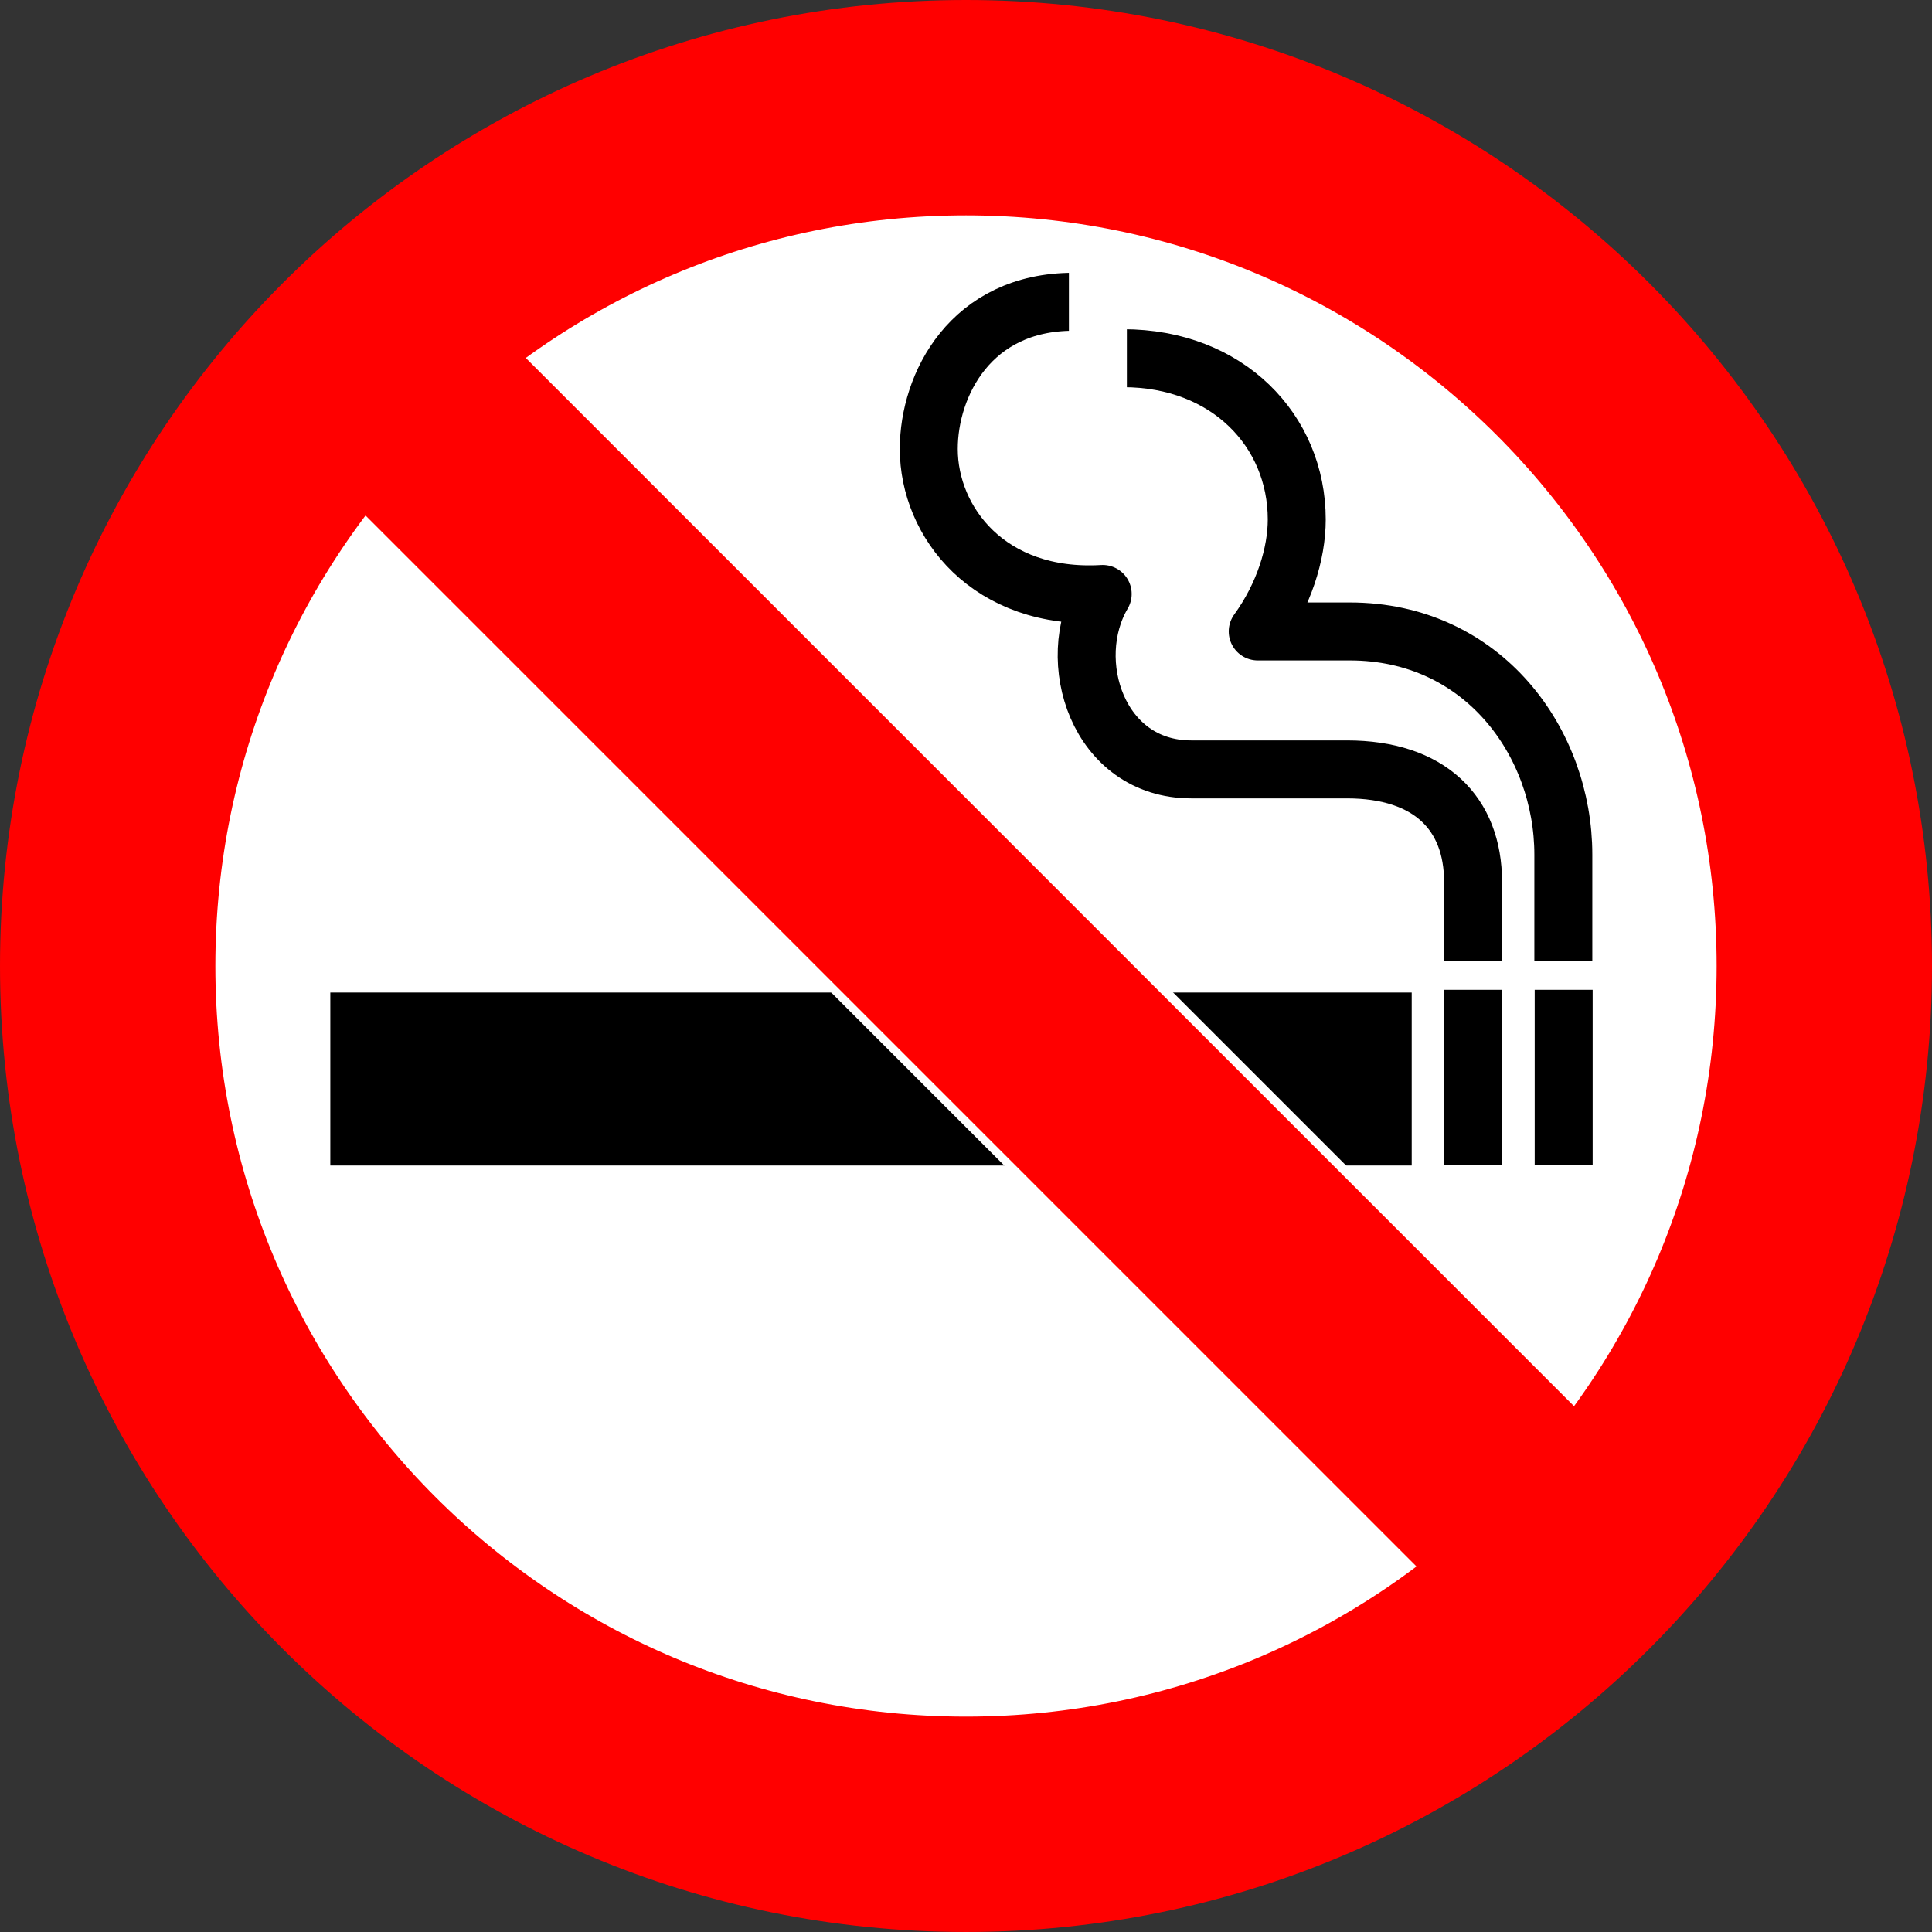
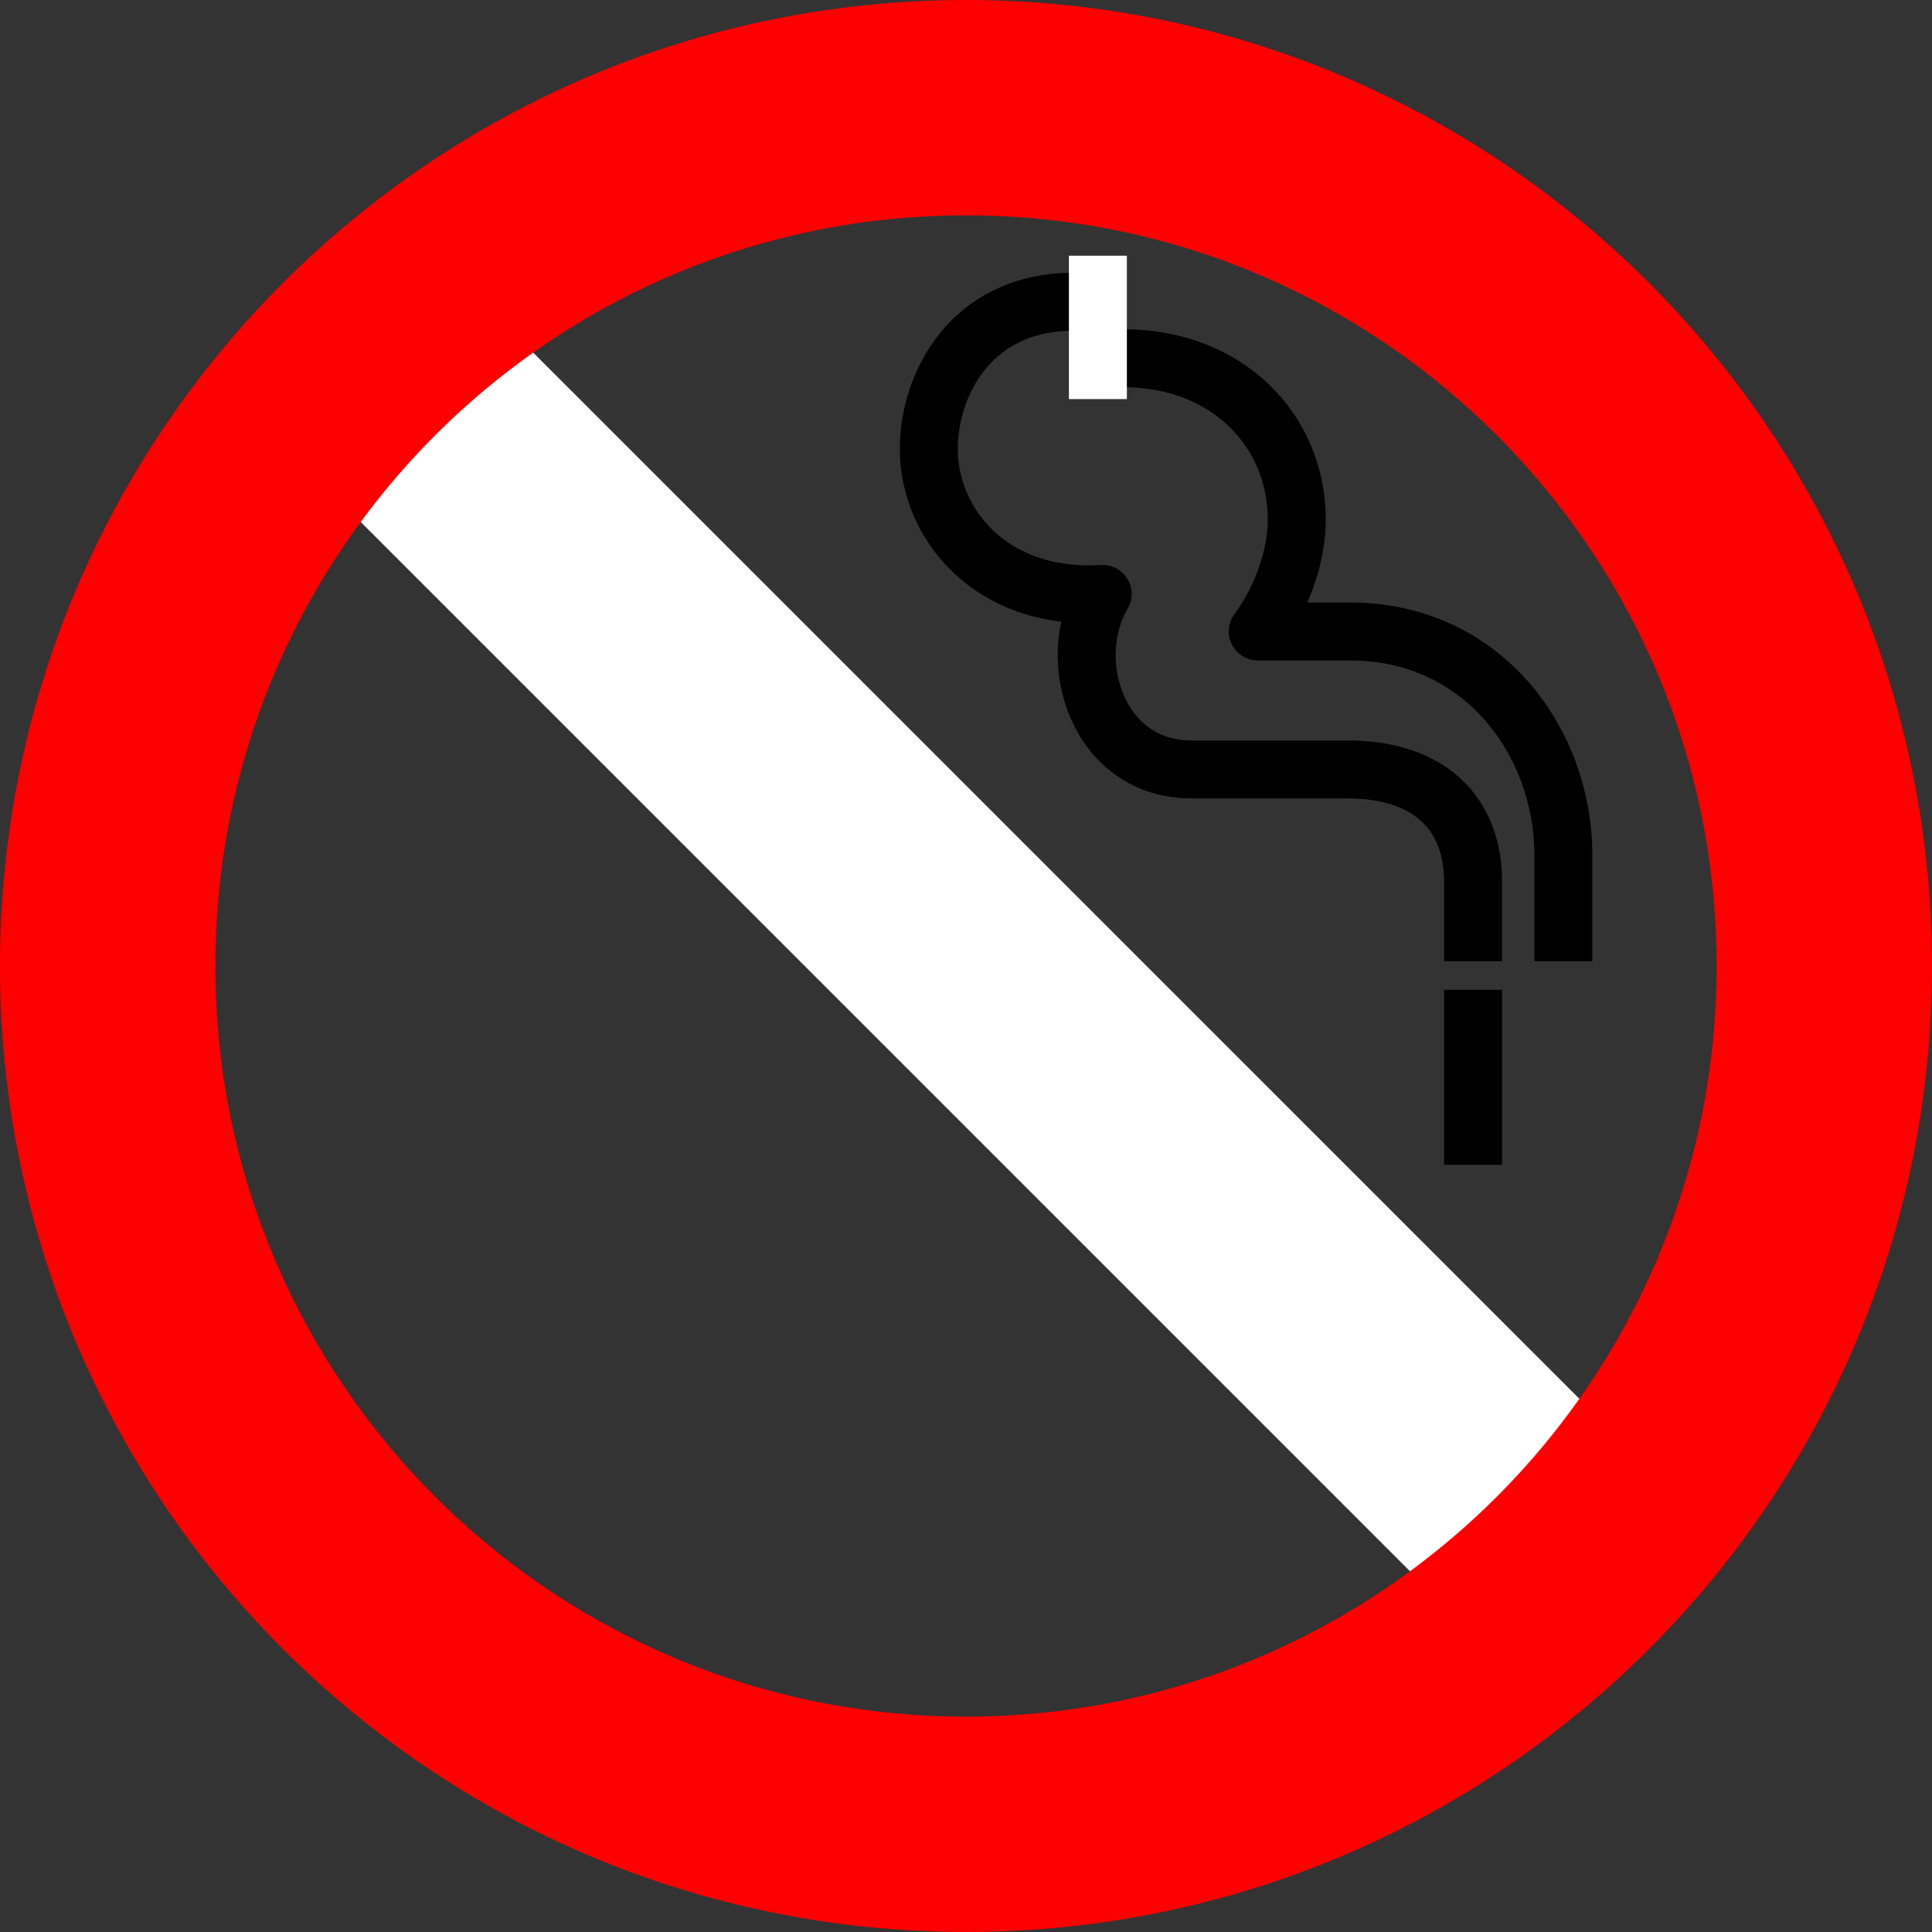
<svg xmlns="http://www.w3.org/2000/svg" xmlns:ns1="http://www.inkscape.org/namespaces/inkscape" xmlns:ns2="http://sodipodi.sourceforge.net/DTD/sodipodi-0.dtd" version="1.0" id="Layer_1" x="0px" y="0px" width="439.55" height="439.548" viewBox="0 0 439.55 439.548" xml:space="preserve" ns1:version="0.47 r22583" ns2:docname="No_Smoking.svg">
  <rect x="0" y="0" width="439.55" height="439.548" fill="#333333" stroke="none" />
  <defs id="defs51">
    <ns1:perspective ns2:type="inkscape:persp3d" ns1:vp_x="0 : 250 : 1" ns1:vp_y="0 : 1000 : 0" ns1:vp_z="500 : 250 : 1" ns1:persp3d-origin="250 : 166.66667 : 1" id="perspective55" />
  </defs>
  <ns2:namedview pagecolor="#ffffff" bordercolor="#666666" borderopacity="1" objecttolerance="10" gridtolerance="10" guidetolerance="10" ns1:pageopacity="0" ns1:pageshadow="2" ns1:window-width="1280" ns1:window-height="750" id="namedview49" showgrid="false" ns1:zoom="0.472" ns1:cx="219.747" ns1:cy="221.158" ns1:window-x="-8" ns1:window-y="-8" ns1:window-maximized="1" ns1:current-layer="Layer_1" />
-   <circle style="fill:#ffffff;stroke:#000000" cx="249.5" cy="249.5" r="205" id="circle3" ns2:cx="249.5" ns2:cy="249.5" ns2:rx="205" ns2:ry="205" transform="translate(-30.253,-31.61)" />
  <g id="g5" transform="translate(-30.253,-31.61)">
    <g id="g7">
      <g id="g9">
        <g id="g11">
-           <rect x="105.403" y="257.423" width="246.029" height="39.354" id="rect13" />
-         </g>
+           </g>
        <g id="g15">
          <g id="g17">
            <path style="fill:none;stroke:#000000;stroke-width:13.187;stroke-linejoin:round;stroke-miterlimit:10" d="m 274.445,100.269 c -23.356,0 -32.885,18.899 -32.885,33.48 0,16.618 13.668,34.512 39.566,32.992 -8.953,15.205 -1.094,39.916 20.144,39.916 0.06,0 35.414,0 35.414,0 18.898,0 28.707,10.047 28.707,25.579 v 18.056" id="path19" />
          </g>
          <g id="g21">
            <path style="fill:none;stroke:#000000;stroke-width:13.187;stroke-linejoin:round;stroke-miterlimit:10" d="m 285.789,113.105 c 23.736,0 39.488,16.49 39.488,36.692 0,7.809 -2.933,17.27 -8.881,25.473 h 20.938 c 30.438,0 48.593,25.359 48.593,50.775 v 24.247" id="path23" />
          </g>
          <g id="g25">
            <line style="fill:none;stroke:#000000;stroke-width:13.187;stroke-linejoin:round;stroke-miterlimit:10" x1="365.391" y1="256.799" x2="365.391" y2="296.621" id="line27" />
          </g>
          <g id="g29">
-             <line style="fill:none;stroke:#000000;stroke-width:13.187;stroke-linejoin:round;stroke-miterlimit:10" x1="386.005" y1="256.799" x2="386.005" y2="296.621" id="line31" />
-           </g>
+             </g>
        </g>
      </g>
      <g id="g33">
        <rect x="273.441" y="89.786" style="fill:#ffffff" width="13.187" height="32.619" id="rect35" />
      </g>
    </g>
    <g id="g37">
      <line style="fill:none;stroke:#ffffff;stroke-width:55;stroke-miterlimit:10" x1="393.35" y1="392.509" x2="110.112" y2="109.275" id="line39" />
      <g id="g41">
        <path style="fill:none;stroke:#ff0000;stroke-width:49;stroke-miterlimit:10" d="m 250.029,446.658 c -107.846,0 -195.276,-87.428 -195.276,-195.271 0,-107.848 87.43,-195.277 195.276,-195.277 107.845,0 195.274,87.429 195.274,195.277 0,107.843 -87.429,195.271 -195.274,195.271 z" id="path43" />
-         <path style="fill:none;stroke:#000000;stroke-width:49;stroke-miterlimit:10" d="M 250.029,251.387" id="path45" />
      </g>
-       <line style="fill:none;stroke:#ff0000;stroke-width:51.12;stroke-miterlimit:10" x1="392.868" y1="392.191" x2="109.63" y2="108.957" id="line47" />
    </g>
  </g>
</svg>